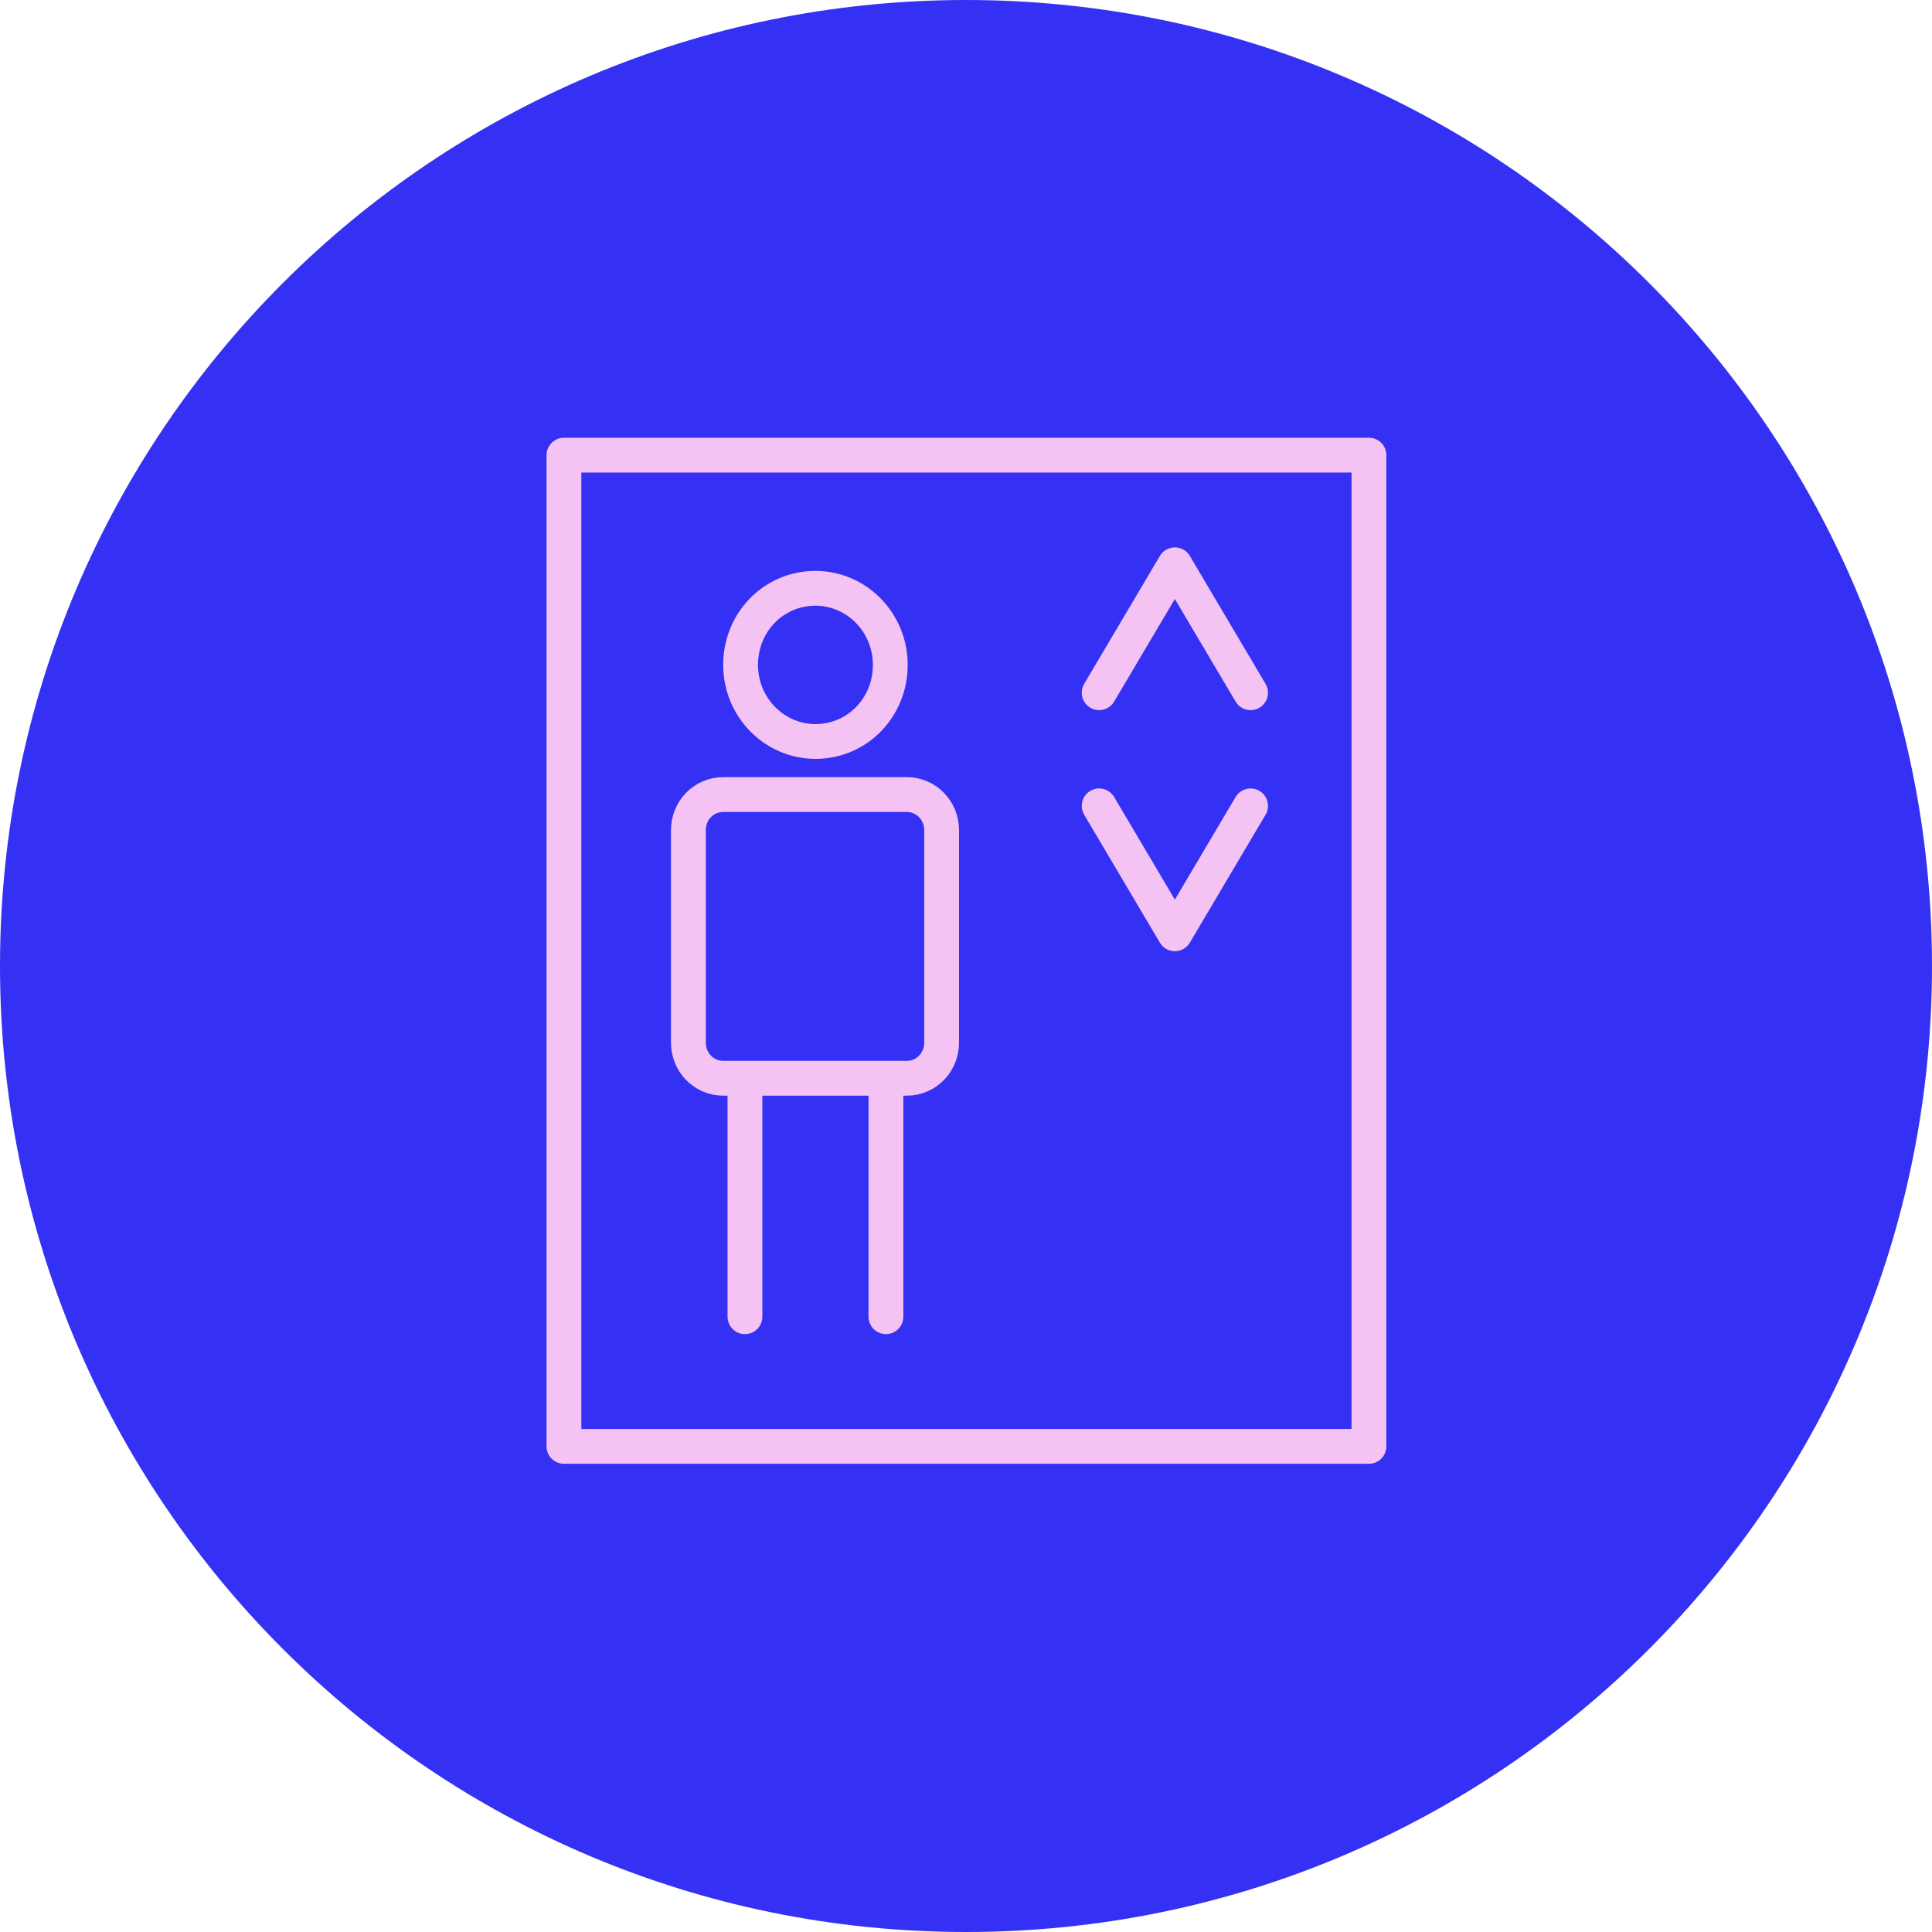
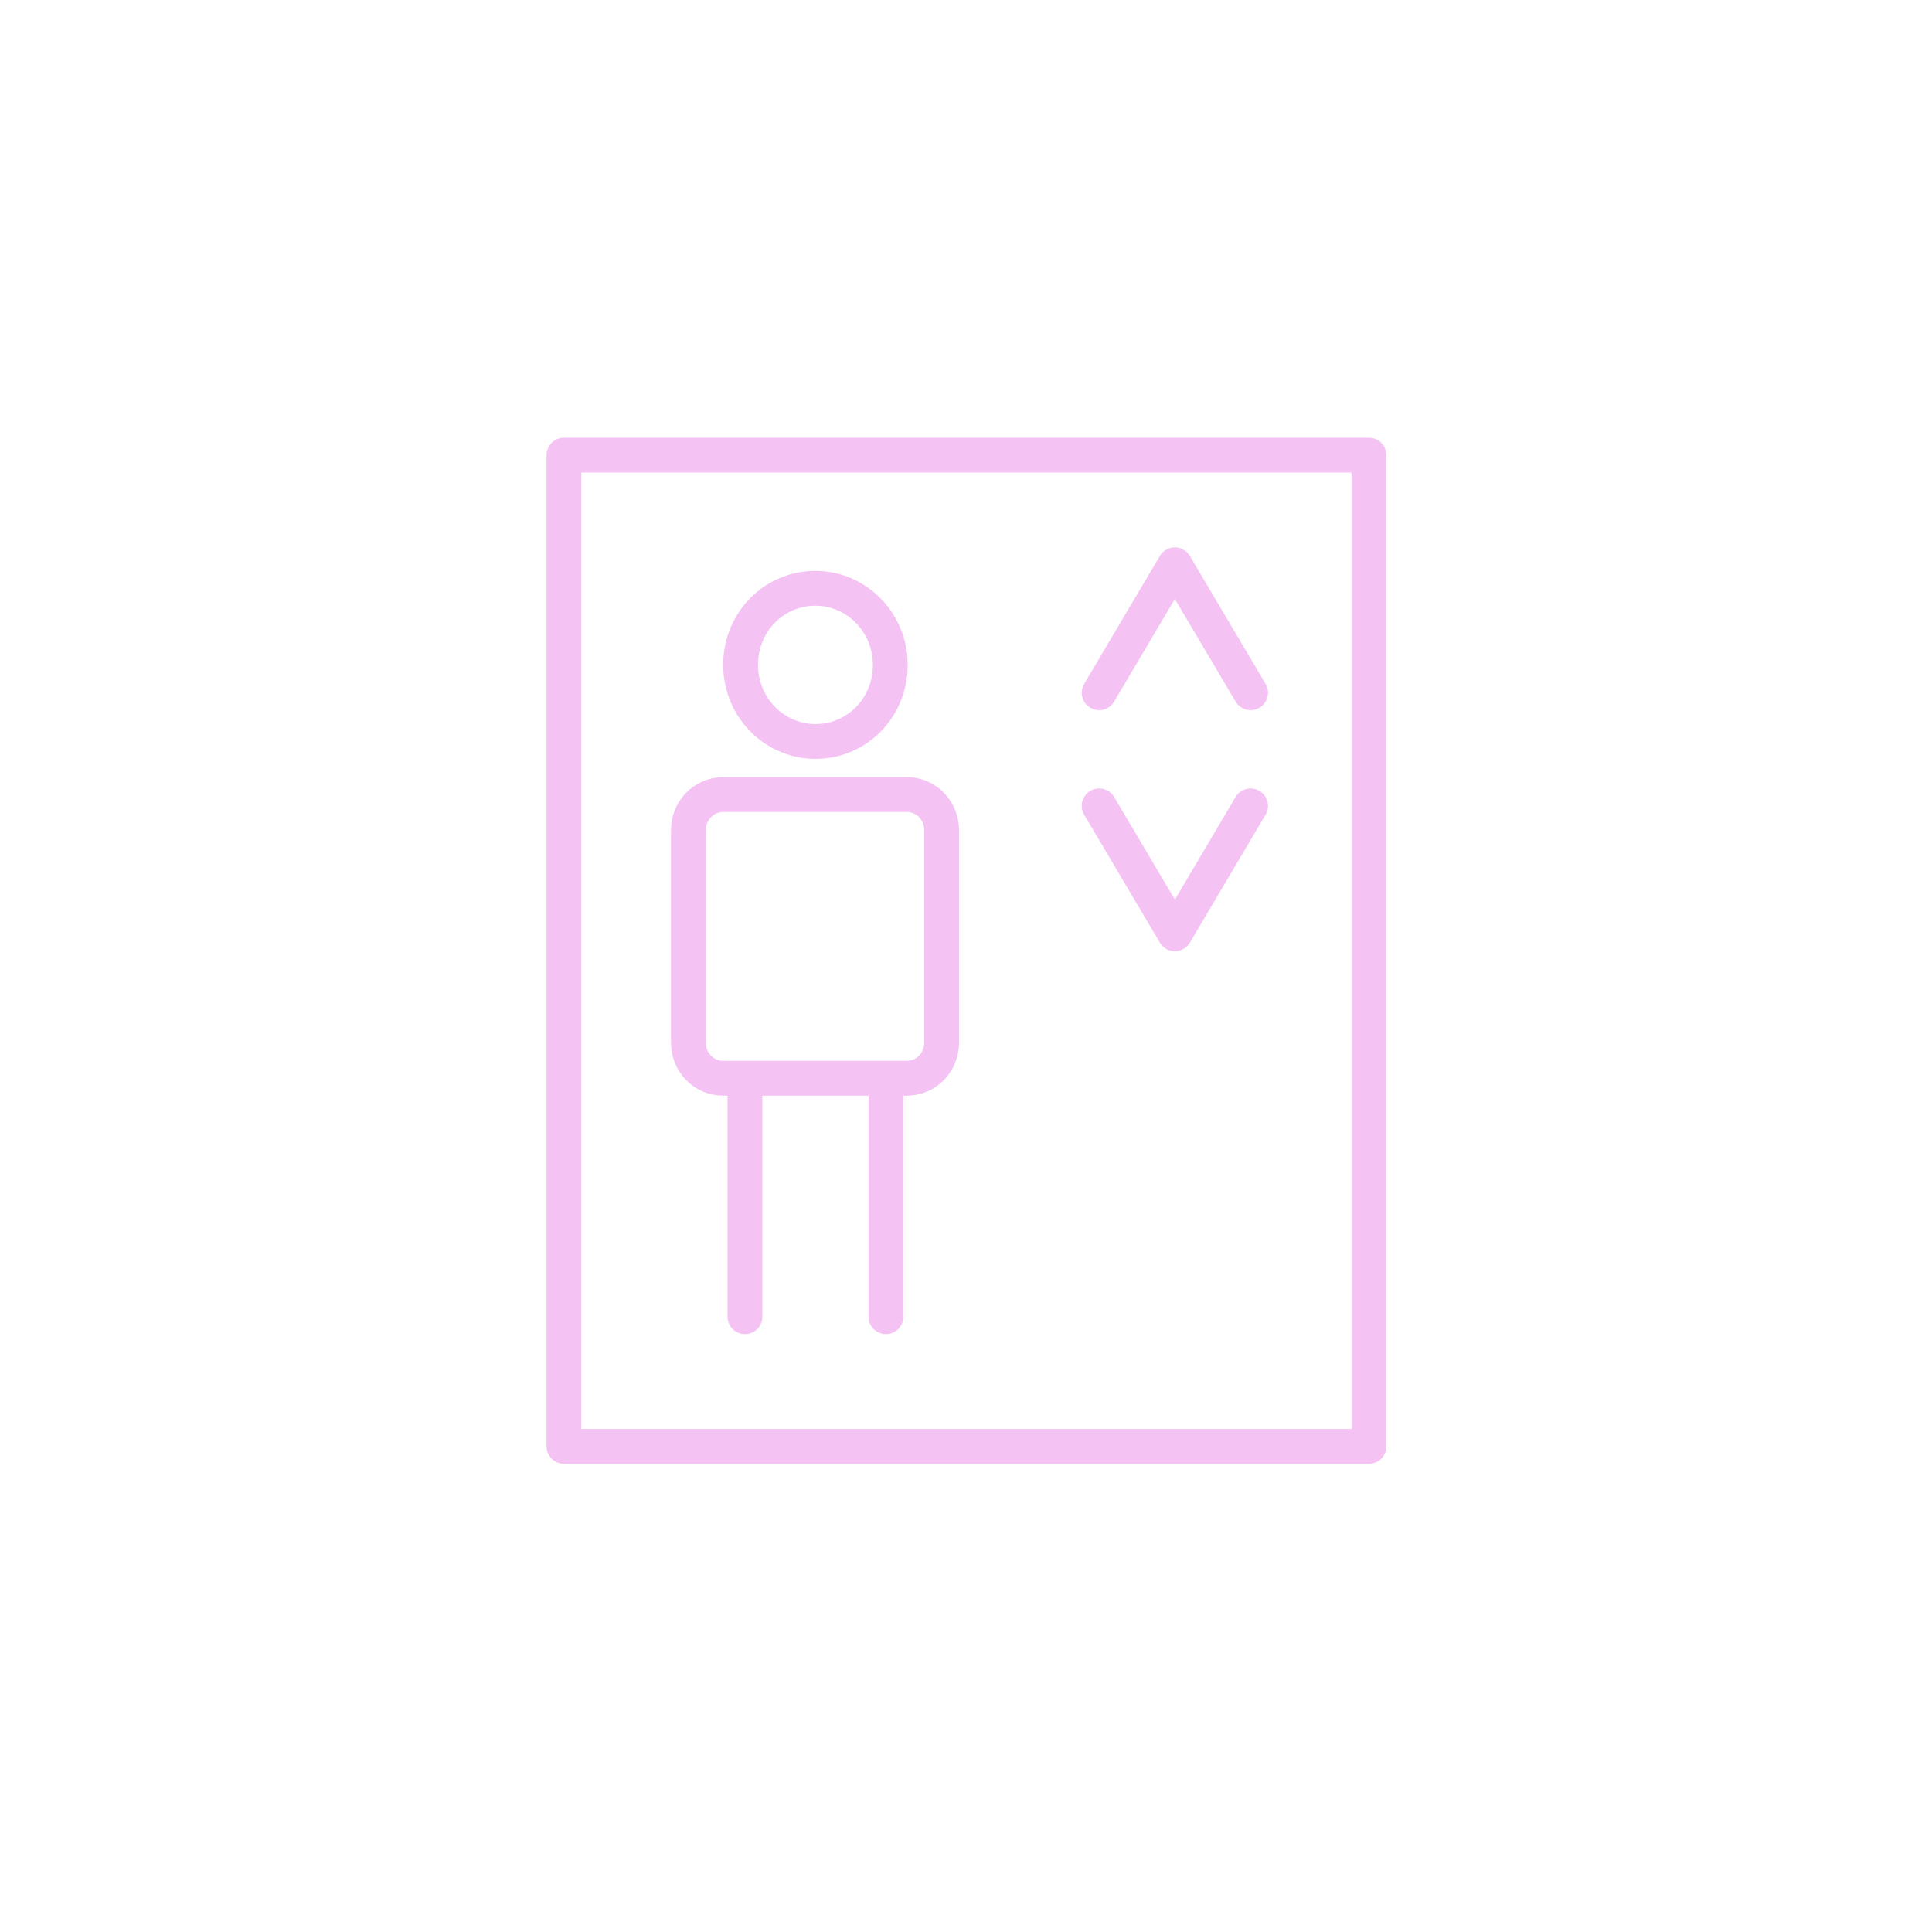
<svg xmlns="http://www.w3.org/2000/svg" width="222" height="222" viewBox="0 0 222 222" fill="none">
  <g clip-path="url(#clip0_4_734)">
-     <path d="M111 222C172.3 222 222 172.3 222 111C222 49.7 172.3 0 111 0C49.7 0 0 49.7 0 111C0 172.3 49.7 222 111 222Z" fill="#3431F4" />
    <path d="M85.6 124.2V151.3M101.8 124.1V151.3M143.7 92.6L135 107.3L126.3 92.6M126.3 79.6L135 64.9L143.7 79.6M102.3 76.4C102.3 81.3 98.5 85.2 93.7 85.2C89 85.2 85.1 81.3 85.1 76.4C85.1 71.5 88.9 67.6 93.7 67.6C98.4 67.6 102.3 71.5 102.3 76.4ZM104.2 123.9H83.1C80.9 123.9 79.1 122.1 79.1 119.8V95.4C79.1 93.1 80.9 91.3 83.1 91.3H104.2C106.4 91.3 108.2 93.1 108.2 95.4V119.8C108.2 122.1 106.4 123.9 104.2 123.9ZM64.8 166.2H157.3V52.3H64.8V166.2Z" stroke="#F4C2F3" stroke-width="4" stroke-miterlimit="10" stroke-linecap="round" stroke-linejoin="round" />
  </g>
  <defs>
    <clipPath id="clip0_4_734">
      <rect width="222" height="222" fill="white" />
    </clipPath>
  </defs>
</svg>